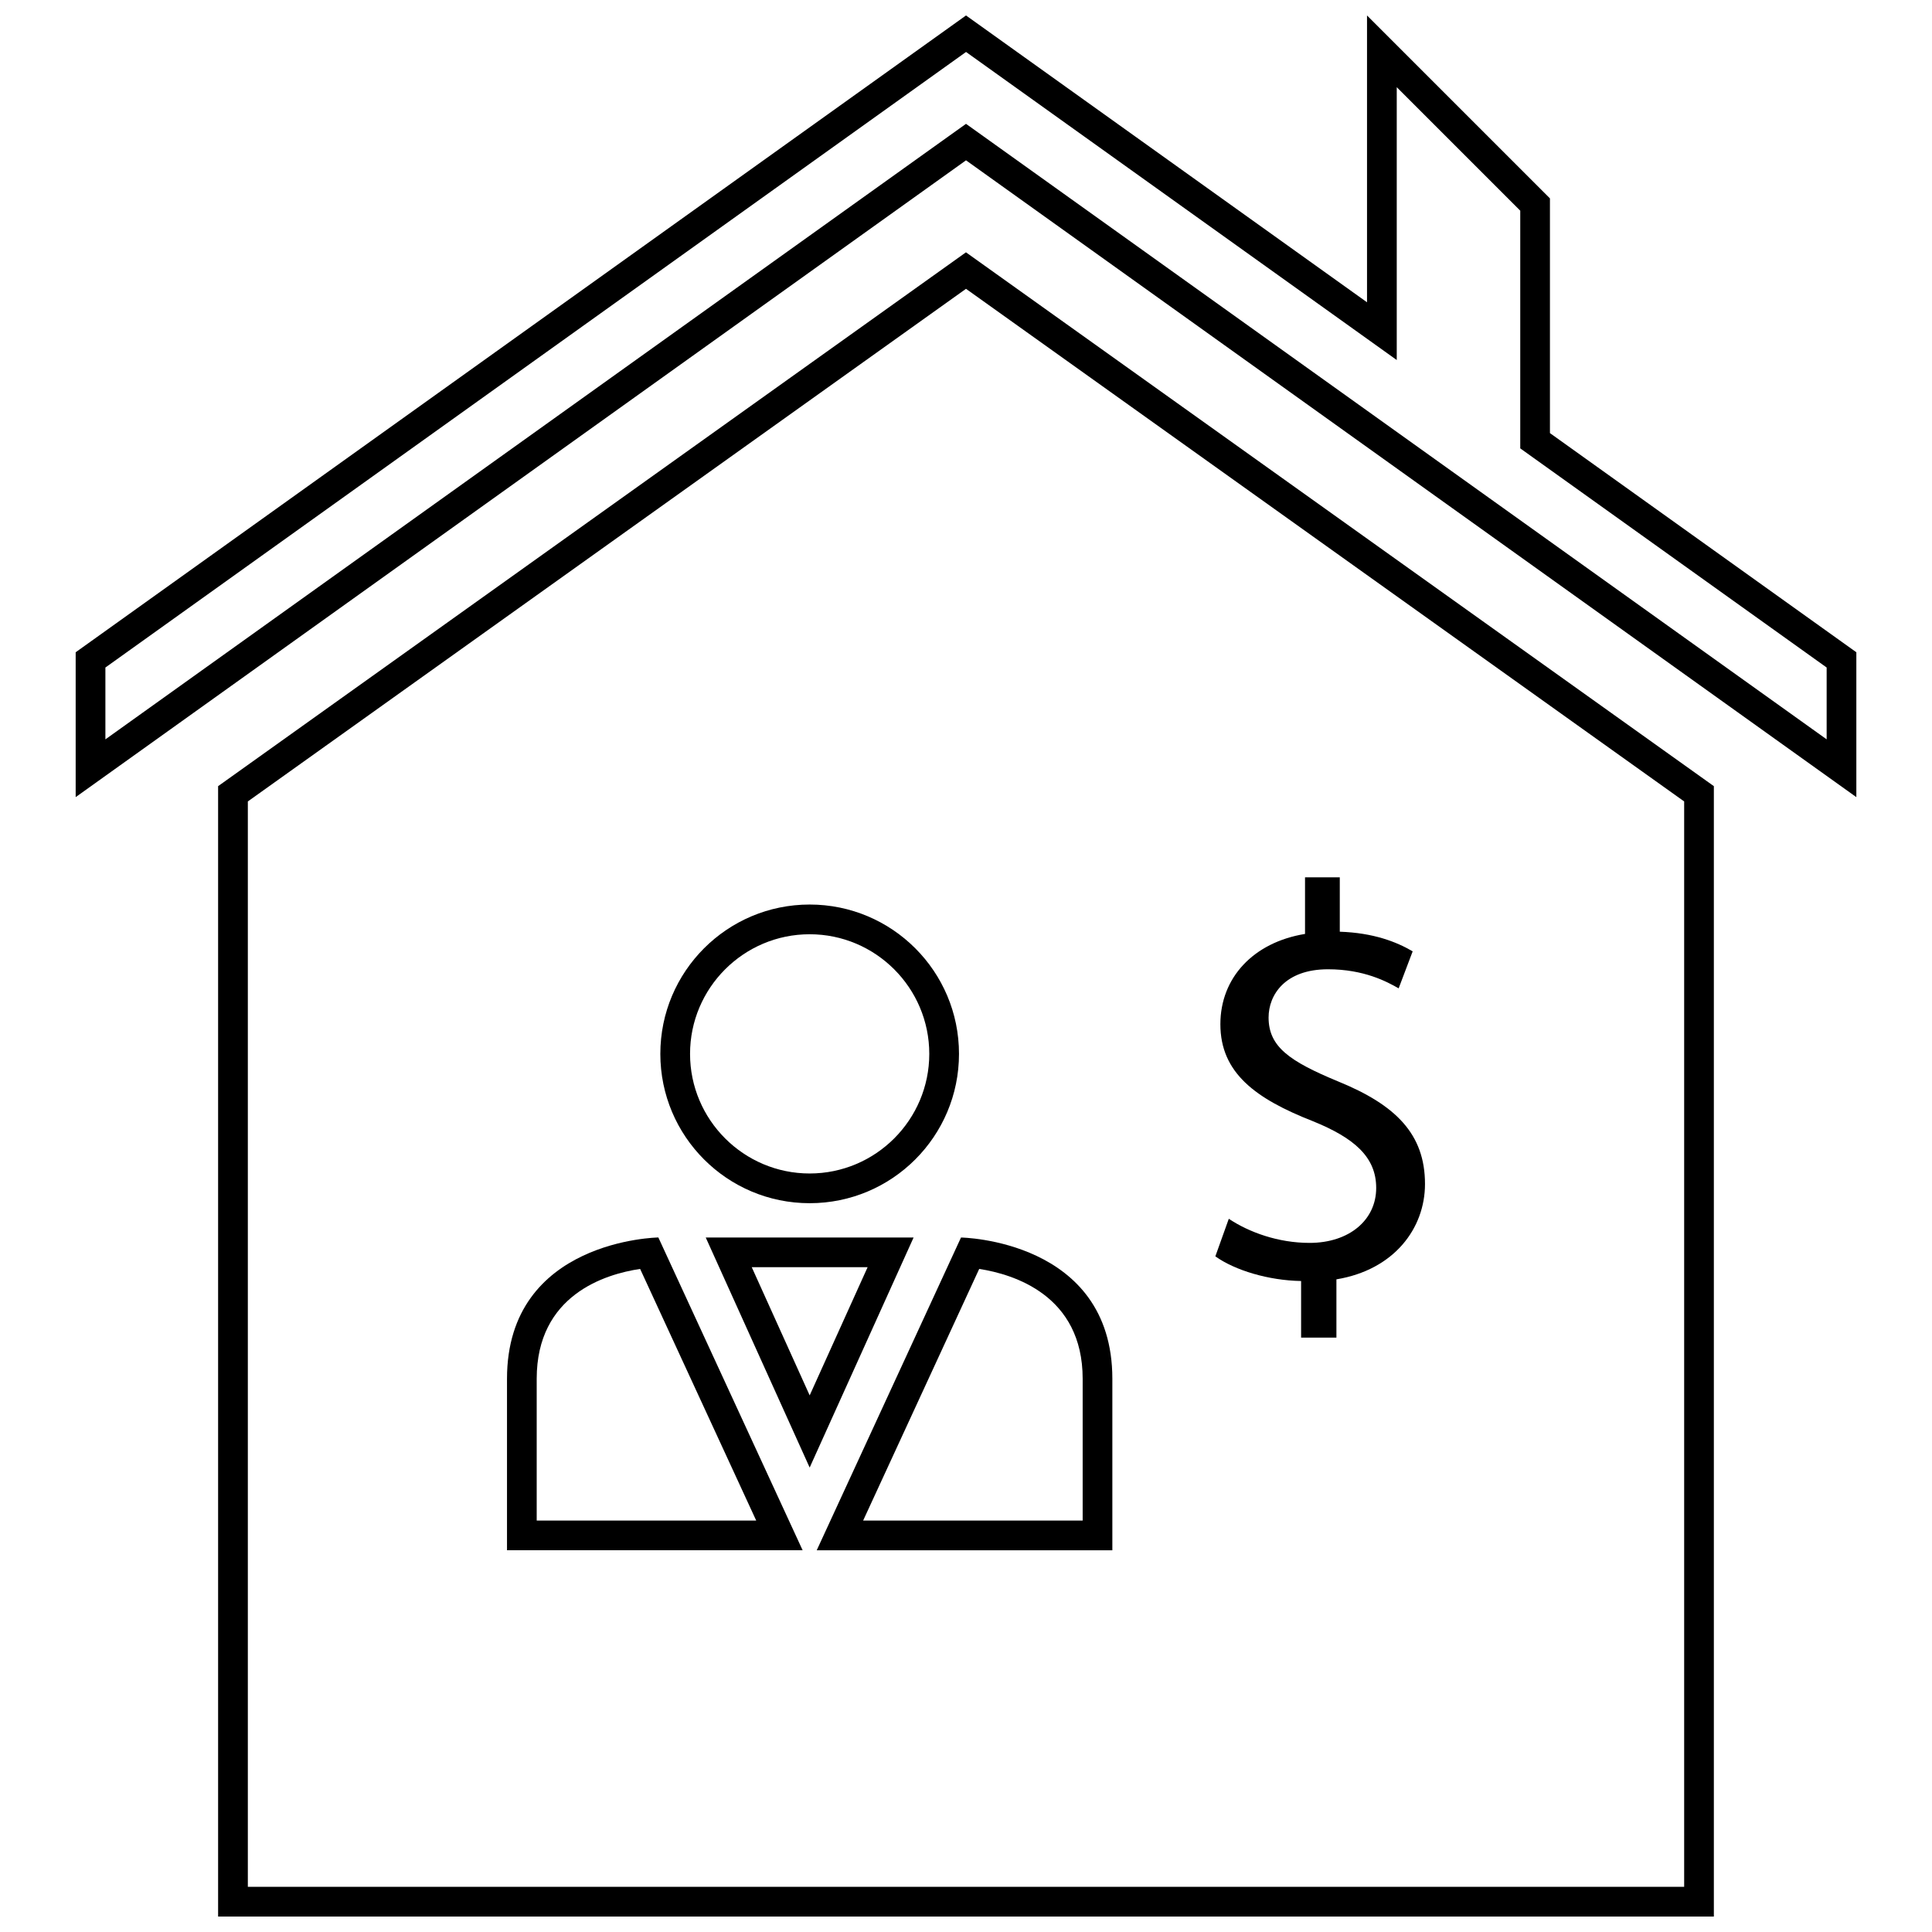
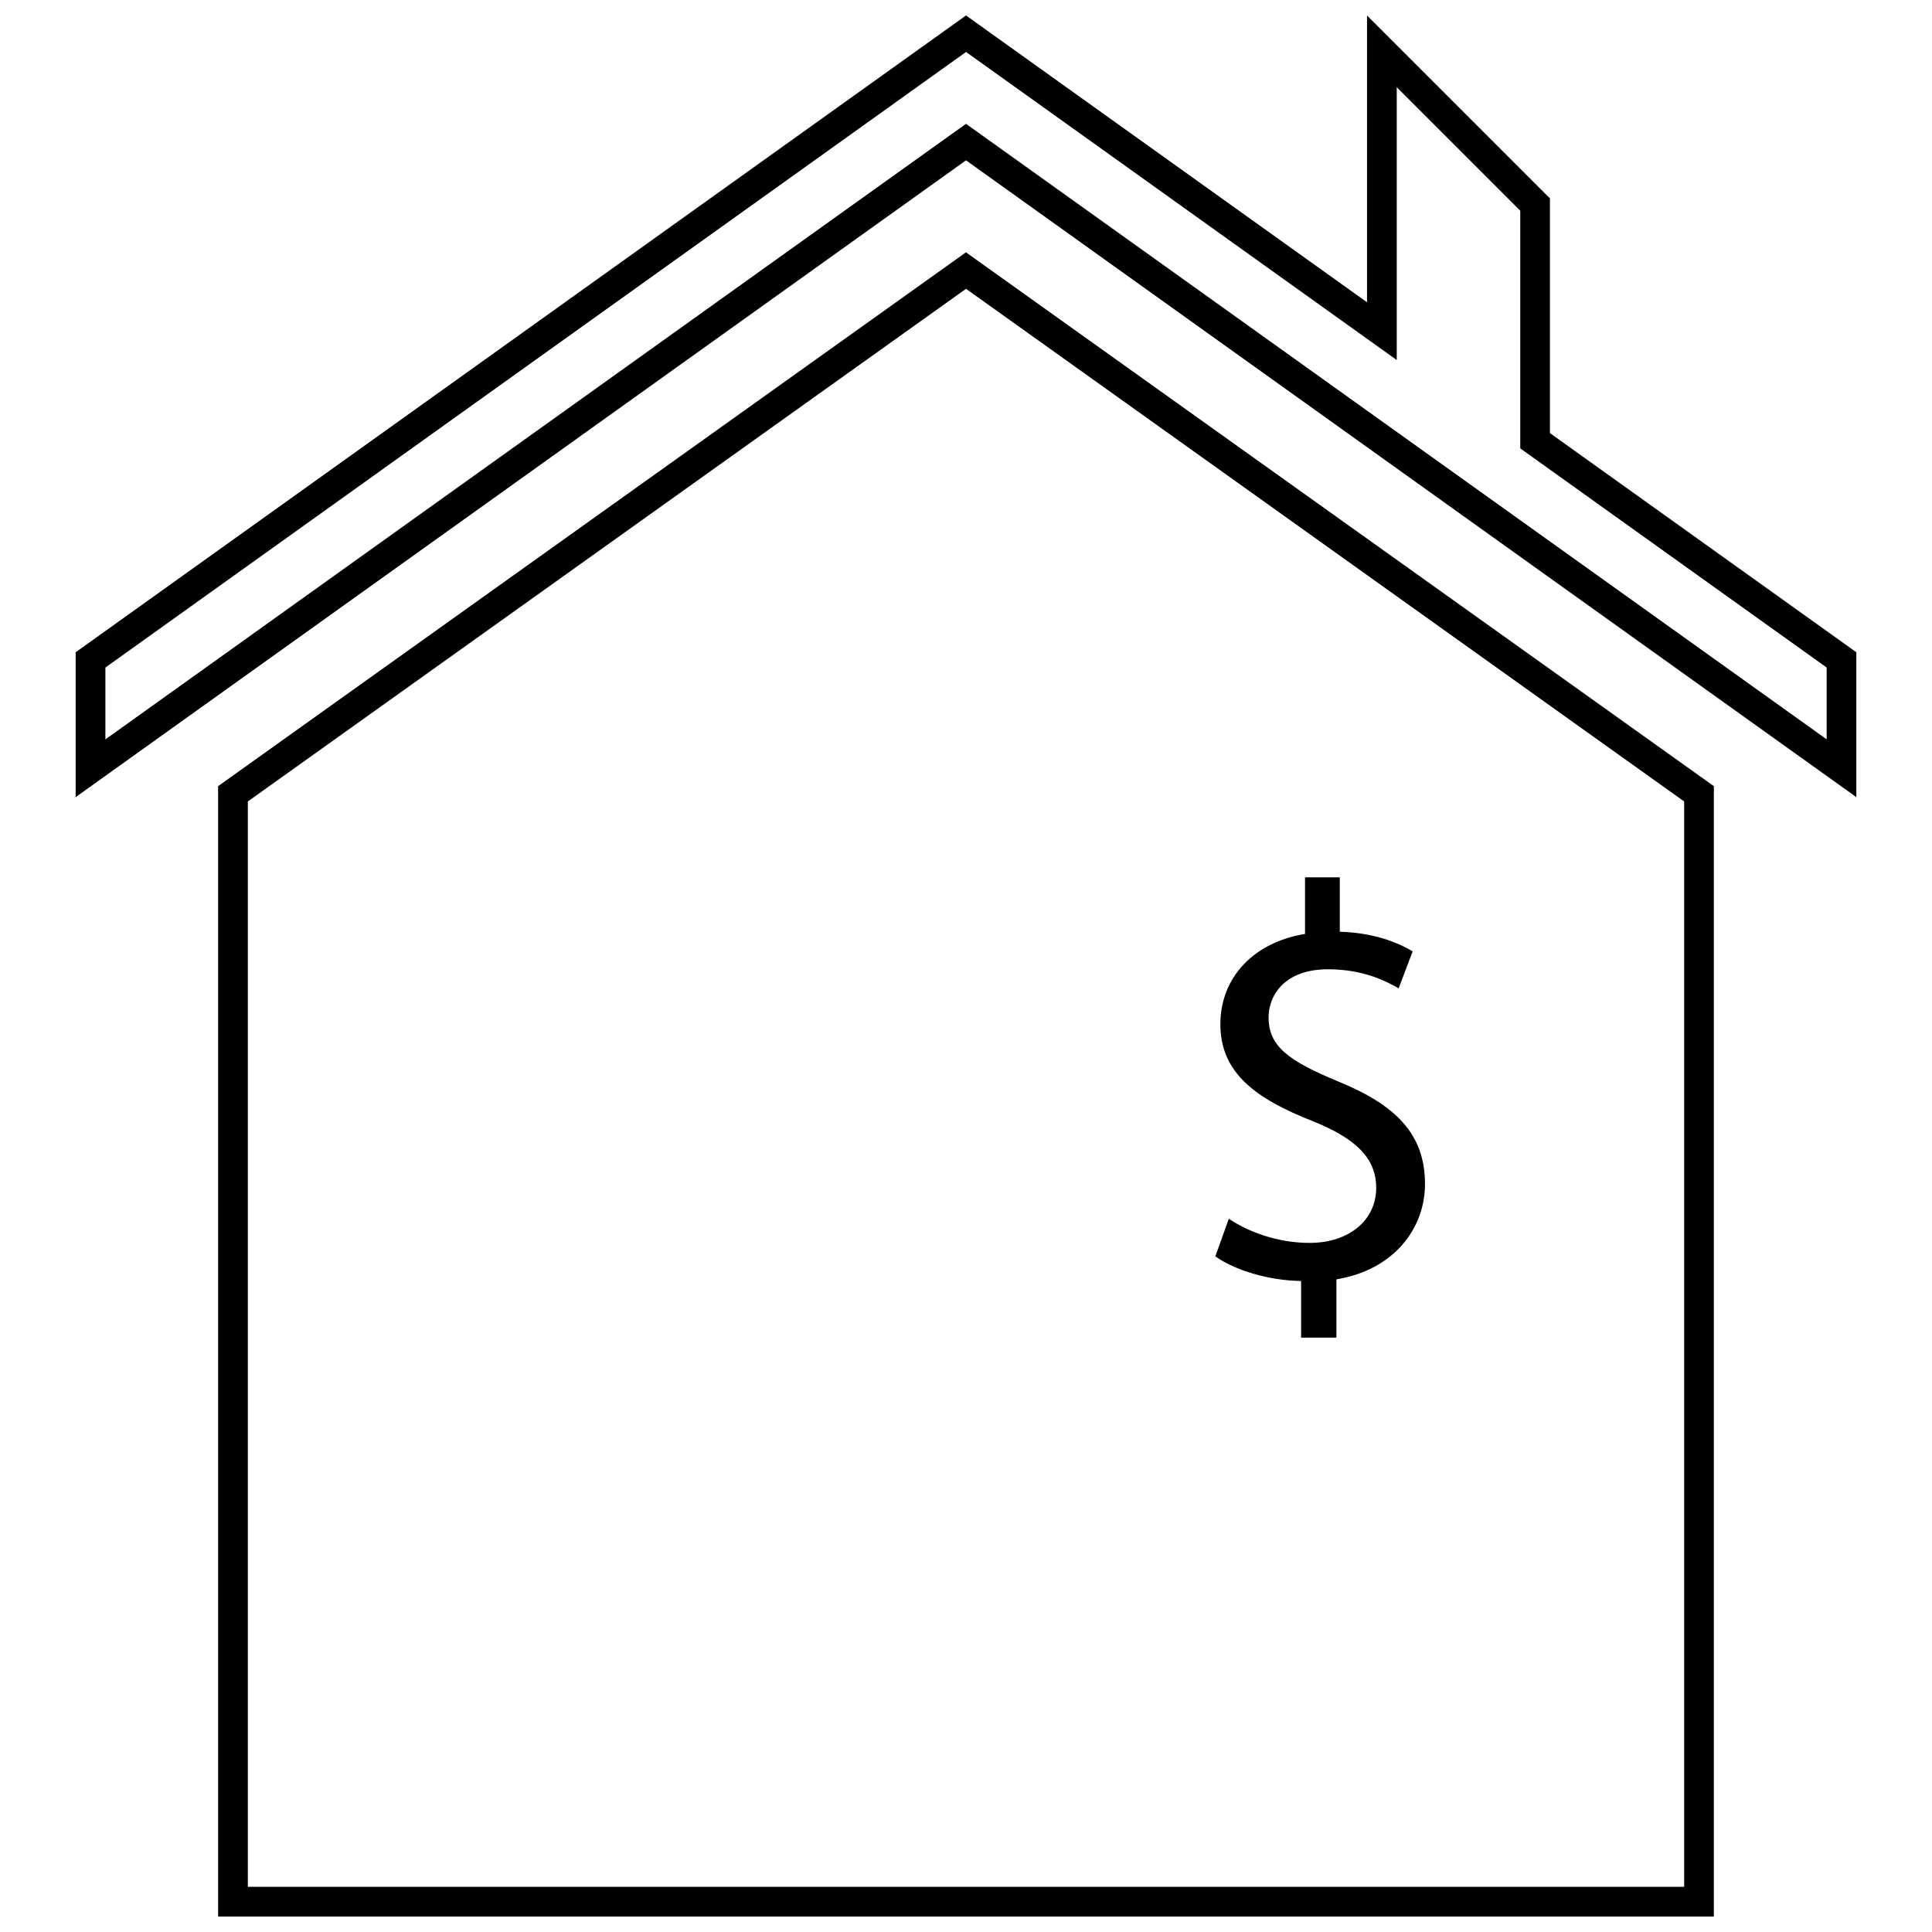
<svg xmlns="http://www.w3.org/2000/svg" width="800px" height="800px" version="1.1" viewBox="144 144 512 512">
  <defs>
    <clipPath id="b">
      <path d="m201 210h398v441.9h-398z" />
    </clipPath>
    <clipPath id="a">
      <path d="m164 148.09h472v207.91h-472z" />
    </clipPath>
  </defs>
-   <path d="m358.57 462.86c21.852 0 39.574-17.719 39.574-39.574 0-21.852-17.719-39.574-39.574-39.574-21.852 0-39.574 17.719-39.574 39.574 0.004 21.855 17.715 39.574 39.574 39.574zm0-71.273c17.484 0 31.699 14.227 31.699 31.699 0 17.484-14.227 31.699-31.699 31.699-17.477 0-31.699-14.227-31.699-31.699 0-17.48 14.219-31.699 31.699-31.699z" />
-   <path d="m278.36 509.38v45.453h78.344l-38.234-82.891c0 0.008-40.109 0.543-40.109 37.438zm7.871 37.59v-37.582c0-22.207 18.16-27.734 27.41-29.109l30.766 66.691z" />
-   <path d="m360.44 554.84h78.344v-45.453c0-36.895-40.109-37.43-40.109-37.43zm70.477-45.461v37.582h-58.176l30.758-66.684c9.086 1.402 27.418 6.969 27.418 29.102z" />
-   <path d="m358.57 471.95h-27.543l27.543 60.969 27.543-60.969zm-15.348 7.871h30.703l-15.352 33.969z" />
  <path d="m491.04 473.38c-8.32 0-16.051-2.824-21.395-6.391l-3.566 9.957c5.203 3.715 14.113 6.391 22.727 6.535v15.004h9.359v-15.445c15.305-2.527 23.473-13.523 23.473-25.262 0-13.227-7.723-20.949-23.027-27.191-12.926-5.352-18.422-9.211-18.422-16.941 0-5.945 4.305-12.777 15.75-12.777 9.508 0 15.594 3.266 18.719 5.055l3.715-9.809c-4.305-2.527-10.398-4.902-19.316-5.203v-14.414h-9.211v15.004c-13.664 2.227-22.434 11.586-22.434 23.922 0 12.926 9.359 19.758 24.512 25.703 10.988 4.457 16.781 9.508 16.781 17.68 0.016 8.48-7.125 14.574-17.664 14.574z" />
  <g clip-path="url(#b)">
    <path d="m201.8 352.34v299.56h396.39v-299.56l-198.2-141.47zm388.52 291.69h-380.64v-287.64l190.32-135.85 190.32 135.85z" />
  </g>
  <g clip-path="url(#a)">
    <path d="m635.95 355.25v-38.391l-81.199-58.082v-62.203l-48.477-48.477v76.012l-106.27-76.012-235.95 168.76v38.391l235.95-168.76zm-464.02-15.312v-19.035l228.08-163.13 101.69 72.73 12.453 8.91v-72.312l32.73 32.73v62.992l3.289 2.356 77.91 55.719v19.035l-223.5-159.84-4.578-3.273-4.582 3.273z" />
  </g>
</svg>